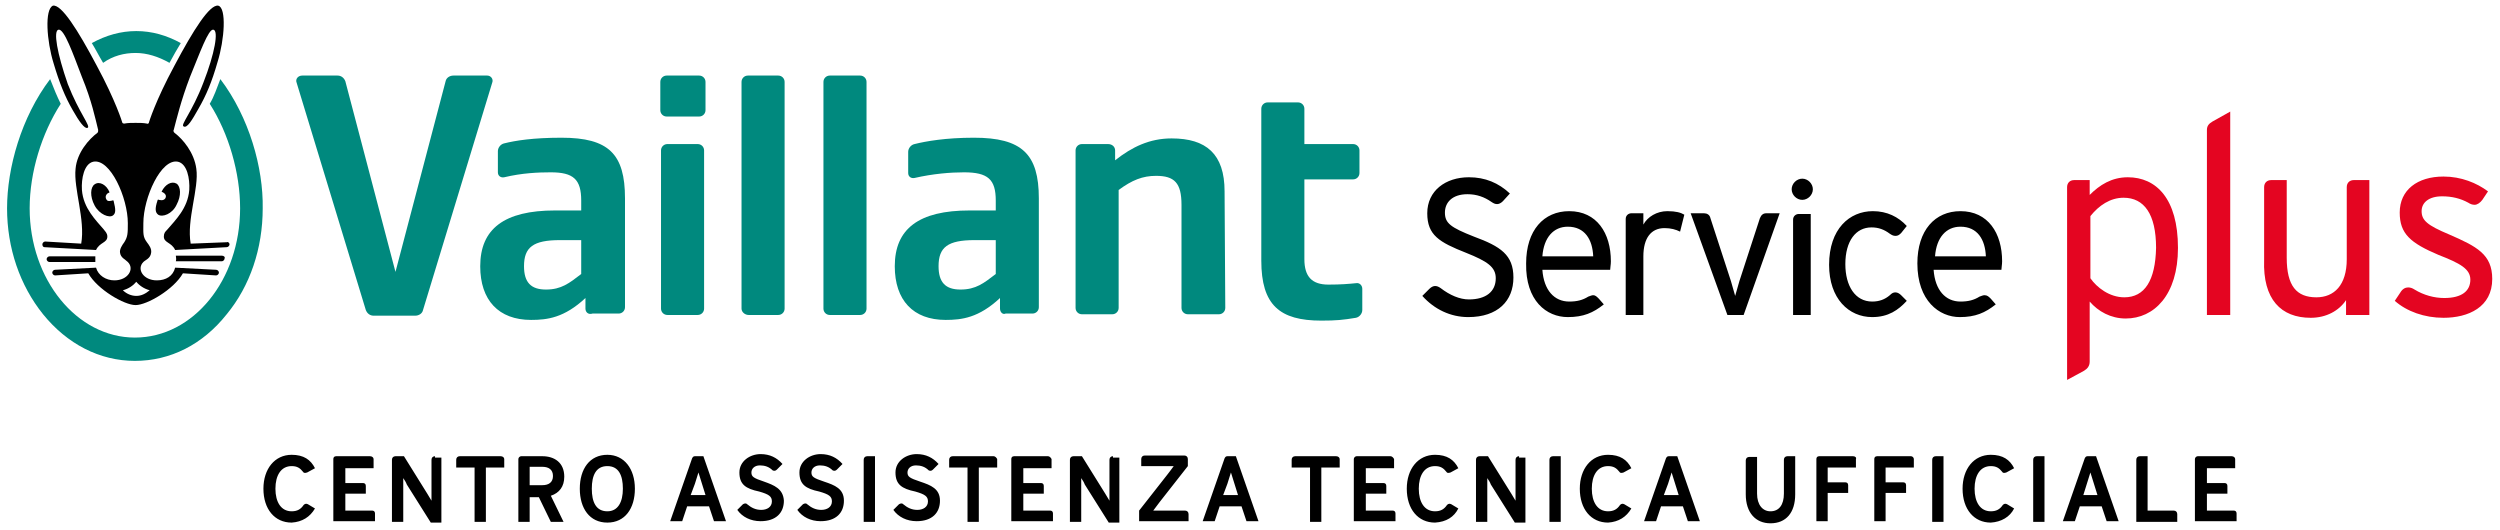
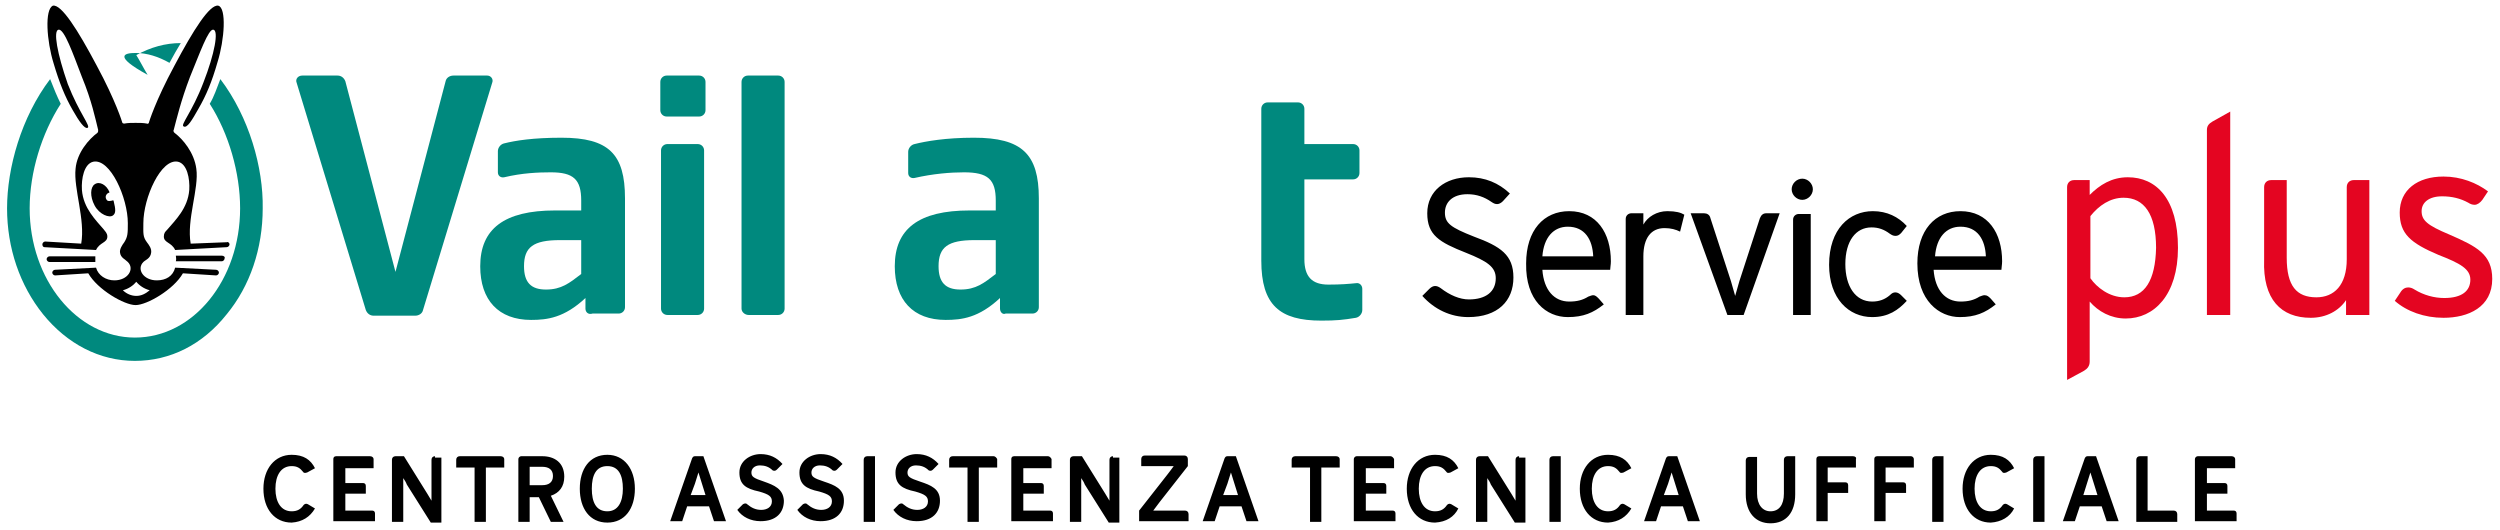
<svg xmlns="http://www.w3.org/2000/svg" version="1.1" id="Livello_1" x="0px" y="0px" viewBox="0 0 354 75" style="enable-background:new 0 0 354 75;" xml:space="preserve">
  <style type="text/css">
	.st0{fill:#00897E;}
	.st1{fill:#E40521;}
</style>
  <g>
    <path class="st0" d="M82.3,38.8V34h-3c-3.8,0-5.1,1-5.1,3.7c0,2.3,1,3.3,3.1,3.3C79.5,41,80.6,40.1,82.3,38.8 M82.9,43.7v-1.5   c-3,2.8-5.4,3.1-7.7,3.1c-4.6,0-7.2-2.8-7.2-7.6c0-5.3,3.4-7.9,10.6-7.9h3.7v-1.4c0-3-1.1-4-4.3-4c-1.8,0-4.1,0.1-6.6,0.7   c-0.5,0.1-0.9-0.2-0.9-0.7v-3c0-0.5,0.4-1,0.9-1.1c1.6-0.4,4.1-0.8,8.1-0.8c6.7,0,9,2.3,9,8.6v15.4c0,0.5-0.4,0.9-0.9,0.9h-3.7   C83.3,44.6,82.9,44.2,82.9,43.7" />
    <path class="st0" d="M141,38.8V34h-3c-3.8,0-5.1,1-5.1,3.7c0,2.3,1,3.3,3.1,3.3C138.2,41,139.3,40.1,141,38.8 M141.6,43.7v-1.5   c-3,2.8-5.4,3.1-7.7,3.1c-4.6,0-7.2-2.8-7.2-7.6c0-5.3,3.4-7.9,10.6-7.9h3.7v-1.4c0-3-1.1-4-4.5-4c-1.9,0-4.4,0.2-7,0.8   c-0.5,0.1-0.9-0.2-0.9-0.7v-3c0-0.5,0.4-1,0.9-1.1c1.6-0.4,4.4-0.9,8.4-0.9c6.8,0,9.2,2.3,9.2,8.6v15.4c0,0.5-0.4,0.9-0.9,0.9h-3.8   C142,44.6,141.6,44.2,141.6,43.7" />
    <path class="st0" d="M187.1,45.4c-5.9,0-8.5-2.2-8.5-8.5V15.4c0-0.5,0.4-0.9,0.9-0.9h4.3c0.5,0,0.9,0.4,0.9,0.9v5h6.9   c0.5,0,0.9,0.4,0.9,0.9v3.2c0,0.5-0.4,0.9-0.9,0.9h-6.9v11.3c0,2.5,1.1,3.6,3.4,3.6c1.8,0,2.9-0.1,3.9-0.2c0.5-0.1,0.9,0.3,0.9,0.8   v3c0,0.5-0.4,1-0.9,1.1C190.2,45.3,189.2,45.4,187.1,45.4" />
-     <path class="st0" d="M157.9,21.3v1.4c2.4-1.9,4.9-3.1,8-3.1c4.9,0,7.5,2.2,7.5,7.5l0.1,16.5c0,0.5-0.4,0.9-0.9,0.9h-4.4   c-0.5,0-0.9-0.4-0.9-0.9V29c0-3.1-1-4.1-3.6-4.1c-1.9,0-3.4,0.6-5.3,2v16.7c0,0.5-0.4,0.9-0.9,0.9h-4.3c-0.5,0-0.9-0.4-0.9-0.9   V21.3c0-0.5,0.4-0.9,0.9-0.9h3.7C157.5,20.4,157.9,20.8,157.9,21.3" />
-     <path class="st0" d="M116.6,43.7V11.6c0-0.5,0.4-0.9,0.9-0.9h4.3c0.5,0,0.9,0.4,0.9,0.9v32.1c0,0.5-0.4,0.9-0.9,0.9h-4.3   C117,44.6,116.6,44.2,116.6,43.7" />
    <path class="st0" d="M105,43.7V11.6c0-0.5,0.4-0.9,0.9-0.9h4.3c0.5,0,0.9,0.4,0.9,0.9v32.1c0,0.5-0.4,0.9-0.9,0.9H106   C105.5,44.6,105,44.2,105,43.7" />
    <path class="st0" d="M93.6,43.7V21.3c0-0.5,0.4-0.9,0.9-0.9h4.3c0.5,0,0.9,0.4,0.9,0.9v22.4c0,0.5-0.4,0.9-0.9,0.9h-4.3   C94,44.6,93.6,44.2,93.6,43.7" />
    <path class="st0" d="M93.5,15.6v-4c0-0.5,0.4-0.9,0.9-0.9H99c0.5,0,0.9,0.4,0.9,0.9v4c0,0.5-0.4,0.9-0.9,0.9h-4.6   C93.9,16.5,93.5,16.1,93.5,15.6" />
    <path class="st0" d="M69.7,11.7l-9.8,32.2c-0.1,0.5-0.6,0.8-1.1,0.8h-5.9c-0.5,0-0.9-0.3-1.1-0.8l-9.8-32.2c-0.2-0.5,0.2-1,0.8-1h5   c0.5,0,0.9,0.3,1.1,0.8l7.1,27l7.1-27c0.1-0.5,0.6-0.8,1.1-0.8h4.8C69.5,10.7,69.9,11.2,69.7,11.7" />
    <path class="st0" d="M31.2,11.2c-0.5,1.3-0.9,2.5-1.5,3.5c2.7,4.2,4.3,9.8,4.3,14.8c0,10.1-6.6,18.3-14.9,18.3   c-8.2,0-14.9-8.2-14.9-18.3c0-5.1,1.7-10.6,4.4-14.8c-0.5-1-1-2.2-1.5-3.5c-4.1,5.4-6.1,12.6-6.1,18.3c0,5.6,1.8,10.9,5.1,15   c3.4,4.2,8,6.6,13,6.6c5,0,9.6-2.3,13-6.6c3.3-4,5.1-9.3,5.1-15C37.3,23.8,35.3,16.6,31.2,11.2" />
-     <path class="st0" d="M19.2,7.5c1.6,0,3.2,0.5,4.8,1.4c0.6-1.1,1.1-2,1.6-2.8c-2-1.1-4.1-1.7-6.3-1.7c-2.2,0-4.3,0.6-6.3,1.7   c0.5,0.8,1,1.8,1.6,2.8C16,7.9,17.6,7.5,19.2,7.5" />
-     <path d="M22.5,28.3c-0.1-0.1-0.2,0-0.2,0.1c-0.4,1.2-0.3,1.7,0.1,2c0.6,0.4,2-0.1,2.6-1.4c0.7-1.3,0.6-2.6,0-3   c-0.7-0.4-1.6,0.1-2.1,1.1c0,0.1,0,0.1,0.1,0.1c0.2,0.1,0.7,0.4,0.4,0.9C23.1,28.5,22.6,28.3,22.5,28.3" />
+     <path class="st0" d="M19.2,7.5c1.6,0,3.2,0.5,4.8,1.4c0.6-1.1,1.1-2,1.6-2.8c-2.2,0-4.3,0.6-6.3,1.7   c0.5,0.8,1,1.8,1.6,2.8C16,7.9,17.6,7.5,19.2,7.5" />
    <path d="M31.4,36.2l-6.5,0c0,0.2,0.1,0.5,0,0.8l6.5,0c0.2,0,0.4-0.2,0.4-0.4C31.9,36.4,31.7,36.2,31.4,36.2" />
    <path d="M21.2,41.1c-0.6,0.5-1.2,0.8-1.9,0.8c-0.7,0-1.4-0.3-1.9-0.8c0.8-0.2,1.5-0.7,1.9-1.2C19.7,40.4,20.4,40.9,21.2,41.1    M32.1,34.3L27,34.5c-0.6-3.4,1.2-7.8,0.8-10.6c-0.3-2.3-1.9-4.2-3.1-5.1c-0.1-0.1-0.2-0.3-0.1-0.4c0.4-1.5,1-4.1,2.3-7.5   c1.4-3.4,2.6-6.8,3.3-6.7c0.8,0.1,0.2,3.4-1.4,7.5c-1.6,4.2-3.3,6-2.8,6.2c0.5,0.3,1.2-0.9,2.1-2.5c1.1-1.9,1.9-3.8,2.7-6.6   c1-3.2,1.3-7.7,0.1-8c-1.2-0.2-3.5,3.4-6.2,8.5c-2.7,5-3.6,8-3.6,8c0,0.1-0.1,0.3-0.3,0.2c-0.5-0.1-1-0.1-1.6-0.1   c-0.6,0-1.1,0-1.6,0.1c-0.2,0-0.3-0.1-0.3-0.2c0,0-0.9-3-3.6-8c-2.7-5.1-5-8.7-6.2-8.5C6.3,1.3,6.6,5.8,7.6,9   c0.8,2.7,1.6,4.7,2.7,6.6c0.9,1.6,1.7,2.7,2.1,2.5c0.5-0.2-1.2-2.1-2.8-6.2C8.1,7.6,7.5,4.3,8.3,4.2c0.8-0.1,2,3.3,3.3,6.7   c1.4,3.4,1.9,5.9,2.3,7.5c0,0.2,0,0.3-0.1,0.4c-1.2,0.9-2.9,2.8-3.1,5.1c-0.3,2.8,1.4,7.2,0.8,10.6l-5.1-0.3   c-0.2,0-0.4,0.2-0.4,0.4C6,34.8,6.1,35,6.3,35l7.3,0.4h0c0.5-1.1,1.6-1,1.6-1.9c0-0.5-0.3-0.7-0.5-1c-1.1-1.3-2.9-3-3.1-5.6   c-0.1-1.6,0.3-3.7,1.6-4c2.4-0.5,4.9,5.1,4.9,8.7c0,1.4,0,1.9-0.5,2.7c-0.3,0.4-0.7,1-0.6,1.5c0.1,0.7,0.7,0.9,1.1,1.3   c1,1,0,2.6-1.9,2.6c-1.2,0-2.3-0.7-2.6-1.8h0l-5.8,0.3c-0.2,0-0.4,0.2-0.4,0.4c0,0.2,0.2,0.4,0.4,0.4l4.7-0.3   c1.3,2.3,5.1,4.5,6.7,4.5c1.6,0,5.4-2.2,6.7-4.5l4.7,0.3c0.2,0,0.4-0.2,0.4-0.4c0-0.2-0.2-0.4-0.4-0.4l-5.8-0.3h0   c-0.3,1.2-1.3,1.8-2.6,1.8c-1.9,0-2.9-1.6-1.9-2.6c0.3-0.3,1-0.5,1.1-1.3c0.1-0.6-0.3-1.1-0.6-1.5c-0.6-0.8-0.5-1.3-0.5-2.7   c0-3.6,2.5-9.2,4.9-8.7c1.3,0.3,1.7,2.4,1.6,4c-0.2,2.6-2,4.3-3.1,5.6c-0.3,0.3-0.5,0.5-0.5,1c0,0.9,1.1,0.8,1.6,1.9l7.3-0.4   c0.2,0,0.4-0.2,0.4-0.4C32.5,34.4,32.3,34.2,32.1,34.3" />
    <path d="M15.4,27.3c0.1,0,0.1-0.1,0.1-0.1c-0.4-1-1.4-1.6-2.1-1.1c-0.6,0.4-0.7,1.7,0,3c0.7,1.3,2.1,1.8,2.6,1.4   c0.4-0.3,0.4-0.8,0.1-2c0-0.1-0.1-0.2-0.2-0.1c-0.1,0-0.6,0.2-0.8-0.1C14.7,27.7,15.3,27.3,15.4,27.3" />
    <path d="M13.5,36.3l-6.5,0c-0.2,0-0.4,0.2-0.4,0.4c0,0.2,0.2,0.4,0.4,0.4l6.5,0C13.5,36.8,13.5,36.5,13.5,36.3" />
    <path class="st1" d="M346,45c3.5,0,6.9-1.5,6.9-5.5c0-3.5-2.2-4.6-6.1-6.3c-3.1-1.3-3.9-2-3.9-3.3c0-1.2,1-2.1,2.9-2.1   c1.4,0,2.6,0.3,3.7,0.9c0.3,0.2,0.6,0.3,0.9,0.3c0.4,0,0.8-0.3,1.1-0.7l0.8-1.2c-1.6-1.2-3.8-2.1-6.3-2.1c-3.7,0-6.2,1.9-6.2,5.1   c0,3,1.5,4.3,5.5,6c3.1,1.2,4.5,2,4.5,3.5c0,1.6-1.2,2.6-3.7,2.6c-1.4,0-2.9-0.4-4.2-1.2c-0.3-0.2-0.6-0.3-0.9-0.3   c-0.4,0-0.8,0.2-1.1,0.7l-0.8,1.2C340.8,44.1,343.3,45,346,45 M327.2,45c2.2,0,4-1,5-2.5v2.1h3.3V25.5h-2.2c-0.6,0-1,0.4-1,1v10.2   c0,3.7-1.8,5.4-4.3,5.4c-2.8,0-4.2-1.6-4.2-5.6v-11h-2.2c-0.6,0-1,0.4-1,1v10.3C320.4,42.4,323,45,327.2,45 M312.5,44.6h3.3V15.8   l-2.5,1.4c-0.5,0.3-0.8,0.6-0.8,1.2V44.6z M300.8,42.1c-2.1,0-3.9-1.4-4.8-2.7v-8.8c1.2-1.5,2.8-2.6,4.7-2.6c2.9,0,4.6,2.3,4.6,7.1   C305.2,39.7,303.7,42.1,300.8,42.1 M292.7,53.8l2.4-1.3c0.5-0.3,0.8-0.7,0.8-1.3v-8.5c1.2,1.4,3,2.4,5.1,2.4c4,0,7.4-3.3,7.4-10   c0-7-3.1-10-7.1-10c-2.3,0-4,1.1-5.4,2.5v-2.1h-2.2c-0.6,0-1,0.4-1,1V53.8z" />
    <path d="M274,36.3c0.2-2.7,1.6-4.2,3.6-4.2c2.4,0,3.5,1.8,3.6,4.2H274z M277.5,44.9c2.2,0,3.6-0.6,5.1-1.8l-0.7-0.8   c-0.3-0.3-0.5-0.5-0.9-0.5c-0.2,0-0.4,0.1-0.7,0.2c-0.8,0.5-1.6,0.7-2.7,0.7c-2.1,0-3.6-1.6-3.8-4.5h9.6c0-0.3,0.1-0.7,0.1-1.2   c0-4-2-7.1-5.9-7.1c-3.6,0-6.1,2.7-6.1,7.4C271.5,42.6,274.6,44.9,277.5,44.9 M265.1,44.9c2.3,0,3.7-1,4.9-2.3l-0.8-0.8   c-0.2-0.2-0.5-0.4-0.8-0.4c-0.3,0-0.5,0.1-0.8,0.4c-0.7,0.6-1.5,0.9-2.5,0.9c-2.4,0-3.8-2.2-3.8-5.3c0-3.3,1.5-5.2,3.7-5.2   c1,0,1.8,0.3,2.6,0.9c0.3,0.2,0.5,0.3,0.8,0.3c0.3,0,0.5-0.1,0.8-0.4L270,32c-1.2-1.3-2.8-2.1-4.8-2.1c-3.3,0-6.2,2.5-6.2,7.6   C259,42.3,261.8,44.9,265.1,44.9 M254,44.6h2.4V30.3h-1.7c-0.4,0-0.8,0.3-0.8,0.8V44.6z M255.2,28.3c0.8,0,1.5-0.7,1.5-1.5   s-0.7-1.5-1.5-1.5c-0.8,0-1.5,0.7-1.5,1.5S254.4,28.3,255.2,28.3 M244.6,44.6h2.3l5.1-14.4h-1.9c-0.4,0-0.7,0.2-0.9,0.7l-2.9,8.9   c-0.2,0.7-0.5,1.7-0.6,2.1c-0.1-0.4-0.4-1.4-0.6-2.1l-2.9-8.9c-0.1-0.5-0.5-0.7-0.9-0.7h-1.9L244.6,44.6z M230.3,44.6h2.4v-8.3   c0-2.6,1.1-4,3-4c0.9,0,1.6,0.2,2.2,0.5l0.6-2.4c-0.5-0.3-1.2-0.5-2.4-0.5c-1.5,0-2.8,0.8-3.4,1.9v-1.6h-1.7   c-0.4,0-0.8,0.3-0.8,0.8V44.6z M218.4,36.3c0.2-2.7,1.6-4.2,3.6-4.2c2.4,0,3.5,1.8,3.6,4.2H218.4z M222,44.9c2.2,0,3.6-0.6,5.1-1.8   l-0.7-0.8c-0.3-0.3-0.5-0.5-0.8-0.5c-0.2,0-0.4,0.1-0.7,0.2c-0.8,0.5-1.6,0.7-2.7,0.7c-2.1,0-3.6-1.6-3.8-4.5h9.6   c0-0.3,0.1-0.7,0.1-1.2c0-4-2-7.1-5.9-7.1c-3.6,0-6.1,2.7-6.1,7.4C216,42.6,219,44.9,222,44.9 M207.9,44.9c4.2,0,6.4-2.3,6.4-5.6   c0-3.2-1.8-4.4-5.6-5.8c-3.3-1.3-4.1-1.9-4.1-3.4c0-1.4,1-2.6,3.2-2.6c1.3,0,2.4,0.4,3.4,1.1c0.3,0.2,0.5,0.3,0.8,0.3   c0.2,0,0.5-0.1,0.8-0.4l1-1.1c-1.6-1.5-3.5-2.3-5.8-2.3c-3.3,0-5.9,1.9-5.9,5.1c0,3.1,1.7,4.1,5.5,5.6c3,1.2,4.2,2,4.2,3.6   c0,1.9-1.4,3-3.8,3c-1.3,0-2.7-0.6-4-1.6c-0.3-0.2-0.5-0.3-0.8-0.3c-0.2,0-0.5,0.1-0.8,0.4l-1,1C203.1,43.8,205.4,44.9,207.9,44.9" />
    <path d="M316,64.6h-4.8c-0.2,0-0.4,0.2-0.4,0.4v8.8h5.9v-1.1c0-0.3-0.2-0.4-0.4-0.4l-3.8,0v-2.4h2.9v-1.1c0-0.3-0.2-0.4-0.4-0.4   h-2.5v-2.1h4V65C316.5,64.8,316.3,64.6,316,64.6 M304.1,64.6h-1.1c-0.3,0-0.5,0.2-0.5,0.5v8.8h5.8v-1.1c0-0.3-0.2-0.5-0.5-0.5   l-3.7,0V64.6z M295.5,68.5l0.5-1.6l0.5,1.6l0.5,1.6H295L295.5,68.5z M297.6,71.7l0.7,2.1h1.7l-3.2-9.2h-1.2c-0.2,0-0.3,0.1-0.4,0.3   l-3.1,8.9h1.7l0.7-2.1H297.6z M289.5,64.6h-1.1c-0.3,0-0.5,0.2-0.5,0.5v8.8h1.6V64.6z M285.2,72l-1-0.6c-0.2-0.1-0.4-0.1-0.6,0.1   c-0.4,0.6-0.9,0.9-1.7,0.9c-1.5,0-2.3-1.3-2.3-3.2c0-1.9,0.8-3.2,2.3-3.2c0.8,0,1.2,0.3,1.6,0.8c0.1,0.2,0.3,0.2,0.6,0.1l1.1-0.6   c-0.6-1.2-1.6-1.9-3.3-1.9c-2.4,0-4,2-4,4.8c0,2.9,1.6,4.8,4,4.8C283.4,73.9,284.6,73.2,285.2,72 M275.2,64.6h-1.1   c-0.3,0-0.5,0.2-0.5,0.5v8.8h1.6V64.6z M270.6,64.6h-4.8c-0.3,0-0.4,0.2-0.4,0.4v8.8h1.6v-4h2.9v-1.1c0-0.3-0.2-0.4-0.4-0.4H267   v-2.1h4V65C271,64.8,270.8,64.6,270.6,64.6 M262.4,64.6h-4.8c-0.3,0-0.4,0.2-0.4,0.4v8.8h1.6v-4h2.9v-1.1c0-0.3-0.2-0.4-0.4-0.4   h-2.5v-2.1h4V65C262.9,64.8,262.7,64.6,262.4,64.6 M254.2,64.6h-1.1c-0.3,0-0.5,0.2-0.5,0.5v4.8c0,1.6-0.7,2.5-1.9,2.5   c-1.1,0-1.9-0.9-1.9-2.5v-5.2h-1.1c-0.3,0-0.5,0.2-0.5,0.5v4.8c0,2.6,1.4,4.1,3.5,4.1c2.2,0,3.5-1.5,3.5-4.1V64.6z M236.2,68.5   l0.5-1.6l0.5,1.6l0.5,1.6h-2.1L236.2,68.5z M238.3,71.7l0.7,2.1h1.7l-3.2-9.2h-1.2c-0.2,0-0.3,0.1-0.4,0.3l-3.1,8.9h1.7l0.7-2.1   H238.3z M231,72l-1-0.6c-0.2-0.1-0.4-0.1-0.6,0.1c-0.4,0.6-0.9,0.9-1.7,0.9c-1.5,0-2.3-1.3-2.3-3.2c0-1.9,0.8-3.2,2.3-3.2   c0.8,0,1.2,0.3,1.6,0.8c0.1,0.2,0.3,0.2,0.6,0.1l1.1-0.6c-0.6-1.2-1.6-1.9-3.3-1.9c-2.4,0-4,2-4,4.8c0,2.9,1.6,4.8,4,4.8   C229.2,73.9,230.3,73.2,231,72 M221,64.6h-1.1c-0.3,0-0.5,0.2-0.5,0.5v8.8h1.6V64.6z M215.1,64.6c-0.3,0-0.5,0.2-0.5,0.5v3.9   c0,0.4,0,1.4,0,1.9c-0.2-0.3-0.4-0.7-0.6-1l-3.3-5.3h-1.2c-0.3,0-0.5,0.2-0.5,0.5l0,8.8h1.6v-4.4c0-0.4,0-1.4,0-1.8   c0.2,0.3,0.4,0.6,0.5,0.9l3.4,5.4h1.5v-9.2H215.1z M206.5,72l-1-0.6c-0.2-0.1-0.4-0.1-0.6,0.1c-0.4,0.6-0.9,0.9-1.7,0.9   c-1.5,0-2.3-1.3-2.3-3.2c0-1.9,0.8-3.2,2.3-3.2c0.8,0,1.2,0.3,1.6,0.8c0.1,0.2,0.3,0.2,0.6,0.1l1.1-0.6c-0.6-1.2-1.6-1.9-3.3-1.9   c-2.4,0-4,2-4,4.8c0,2.9,1.6,4.8,4,4.8C204.8,73.9,205.9,73.2,206.5,72 M196.9,64.6h-4.8c-0.2,0-0.4,0.2-0.4,0.4v8.8h5.9v-1.1   c0-0.3-0.2-0.4-0.4-0.4l-3.8,0v-2.4h2.9v-1.1c0-0.3-0.2-0.4-0.4-0.4h-2.5v-2.1h4V65C197.3,64.8,197.1,64.6,196.9,64.6 M189.2,64.6   h-5.8c-0.3,0-0.5,0.2-0.5,0.5l0,1.1h2.6v7.7h1.6v-7.7h2.6V65C189.7,64.8,189.5,64.6,189.2,64.6 M173.8,68.5l0.5-1.6l0.5,1.6   l0.5,1.6h-2.1L173.8,68.5z M175.8,71.7l0.7,2.1h1.7l-3.2-9.2h-1.2c-0.2,0-0.3,0.1-0.4,0.3l-3.1,8.9h1.7l0.7-2.1H175.8z M168.2,73.8   h-6.9v-1.5l4-5.1c0.3-0.4,0.7-0.9,0.9-1.2c-0.4,0-1.2,0-1.6,0h-3v-1c0-0.3,0.2-0.5,0.5-0.5h5.6c0.3,0,0.5,0.2,0.5,0.5v1l-4,5.1   l-0.9,1.2c0.4,0,1.2,0,1.7,0l2.8,0c0.3,0,0.5,0.2,0.5,0.5V73.8z M157.6,64.6c-0.3,0-0.5,0.2-0.5,0.5v3.9c0,0.4,0,1.4,0,1.9   c-0.2-0.3-0.4-0.7-0.6-1l-3.3-5.3h-1.2c-0.3,0-0.5,0.2-0.5,0.5l0,8.8h1.6v-4.4c0-0.4,0-1.4,0-1.8c0.2,0.3,0.4,0.6,0.5,0.9l3.4,5.4   h1.5v-9.2H157.6z M148.4,64.6h-4.8c-0.3,0-0.4,0.2-0.4,0.4v8.8h5.9v-1.1c0-0.3-0.2-0.4-0.4-0.4l-3.8,0v-2.4h2.9v-1.1   c0-0.3-0.2-0.4-0.4-0.4h-2.5v-2.1h4V65C148.8,64.8,148.6,64.6,148.4,64.6 M140.7,64.6h-5.8c-0.3,0-0.5,0.2-0.5,0.5l0,1.1h2.6v7.7   h1.6v-7.7h2.6V65C141.1,64.8,140.9,64.6,140.7,64.6 M130.3,68.2c-1.5-0.5-1.8-0.7-1.8-1.3c0-0.5,0.4-1,1.2-1c0.7,0,1.3,0.2,1.8,0.7   c0.2,0.1,0.4,0.1,0.6-0.1l0.8-0.8c-0.8-0.9-1.8-1.4-3.1-1.4c-1.5,0-3,1-3,2.6c0,1.7,0.9,2.3,2.8,2.7c1.4,0.4,1.8,0.7,1.8,1.4   c0,0.8-0.7,1.2-1.5,1.2c-0.8,0-1.4-0.3-2-0.8c-0.2-0.2-0.4-0.1-0.6,0l-0.8,0.8c0.7,1,1.9,1.6,3.3,1.6c2.2,0,3.3-1.2,3.3-2.9   C133.1,69.2,131.8,68.7,130.3,68.2 M123.9,64.6h-1.1c-0.3,0-0.5,0.2-0.5,0.5v8.8h1.6V64.6z M116.7,68.2c-1.5-0.5-1.8-0.7-1.8-1.3   c0-0.5,0.4-1,1.2-1c0.7,0,1.3,0.2,1.8,0.7c0.2,0.1,0.4,0.1,0.6-0.1l0.8-0.8c-0.8-0.9-1.8-1.4-3.1-1.4c-1.5,0-3,1-3,2.6   c0,1.7,0.9,2.3,2.8,2.7c1.4,0.4,1.8,0.7,1.8,1.4c0,0.8-0.7,1.2-1.5,1.2c-0.8,0-1.4-0.3-2-0.8c-0.2-0.2-0.4-0.1-0.6,0l-0.8,0.8   c0.7,1,1.9,1.6,3.3,1.6c2.2,0,3.3-1.2,3.3-2.9C119.5,69.2,118.2,68.7,116.7,68.2 M108.2,68.2c-1.5-0.5-1.8-0.7-1.8-1.3   c0-0.5,0.4-1,1.2-1c0.7,0,1.3,0.2,1.8,0.7c0.2,0.1,0.4,0.1,0.6-0.1l0.8-0.8c-0.8-0.9-1.8-1.4-3.1-1.4c-1.5,0-3,1-3,2.6   c0,1.7,0.9,2.3,2.8,2.7c1.4,0.4,1.8,0.7,1.8,1.4c0,0.8-0.7,1.2-1.5,1.2c-0.8,0-1.4-0.3-2-0.8c-0.2-0.2-0.4-0.1-0.6,0l-0.8,0.8   c0.7,1,1.9,1.6,3.3,1.6c2.2,0,3.3-1.2,3.3-2.9C110.9,69.2,109.6,68.7,108.2,68.2 M98.4,68.5l0.5-1.6l0.5,1.6l0.5,1.6h-2.1   L98.4,68.5z M100.4,71.7l0.7,2.1h1.7l-3.2-9.2h-1.2c-0.2,0-0.3,0.1-0.4,0.3l-3.1,8.9h1.7l0.7-2.1H100.4z M86,66   c1.6,0,2.2,1.3,2.2,3.2s-0.7,3.2-2.2,3.2c-1.6,0-2.2-1.3-2.2-3.2S84.4,66,86,66 M86,64.4c-2.5,0-3.9,2-3.9,4.8s1.4,4.8,3.9,4.8   s3.9-2,3.9-4.8S88.4,64.4,86,64.4 M76.8,66.1H75v2.6h1.8c0.9,0,1.5-0.4,1.5-1.3S77.7,66.1,76.8,66.1 M73.8,64.6h3   c1.7,0,3.1,0.9,3.1,2.9c0,1.4-0.7,2.3-1.9,2.7l1.8,3.7H78l-1.7-3.5H75v3.5h-1.6V65C73.4,64.8,73.6,64.6,73.8,64.6 M70.9,64.6h-5.8   c-0.3,0-0.5,0.2-0.5,0.5l0,1.1h2.6v7.7h1.6v-7.7h2.6V65C71.4,64.8,71.2,64.6,70.9,64.6 M61.6,64.6c-0.3,0-0.5,0.2-0.5,0.5v3.9   c0,0.4,0,1.4,0,1.9c-0.2-0.3-0.4-0.7-0.6-1l-3.3-5.3h-1.2c-0.3,0-0.5,0.2-0.5,0.5l0,8.8h1.6v-4.4c0-0.4,0-1.4,0-1.8   c0.2,0.3,0.4,0.6,0.5,0.9l3.4,5.4h1.5v-9.2H61.6z M52.4,64.6h-4.8c-0.3,0-0.4,0.2-0.4,0.4v8.8h5.9v-1.1c0-0.3-0.2-0.4-0.4-0.4   l-3.8,0v-2.4h2.9v-1.1c0-0.3-0.2-0.4-0.4-0.4h-2.5v-2.1h4V65C52.9,64.8,52.7,64.6,52.4,64.6 M44.6,72l-1-0.6   c-0.2-0.1-0.4-0.1-0.6,0.1c-0.4,0.6-0.9,0.9-1.7,0.9c-1.5,0-2.3-1.3-2.3-3.2c0-1.9,0.8-3.2,2.3-3.2c0.8,0,1.2,0.3,1.6,0.8   c0.1,0.2,0.3,0.2,0.6,0.1l1.1-0.6c-0.6-1.2-1.6-1.9-3.3-1.9c-2.4,0-4,2-4,4.8c0,2.9,1.6,4.8,4,4.8C42.8,73.9,43.9,73.2,44.6,72" />
  </g>
</svg>